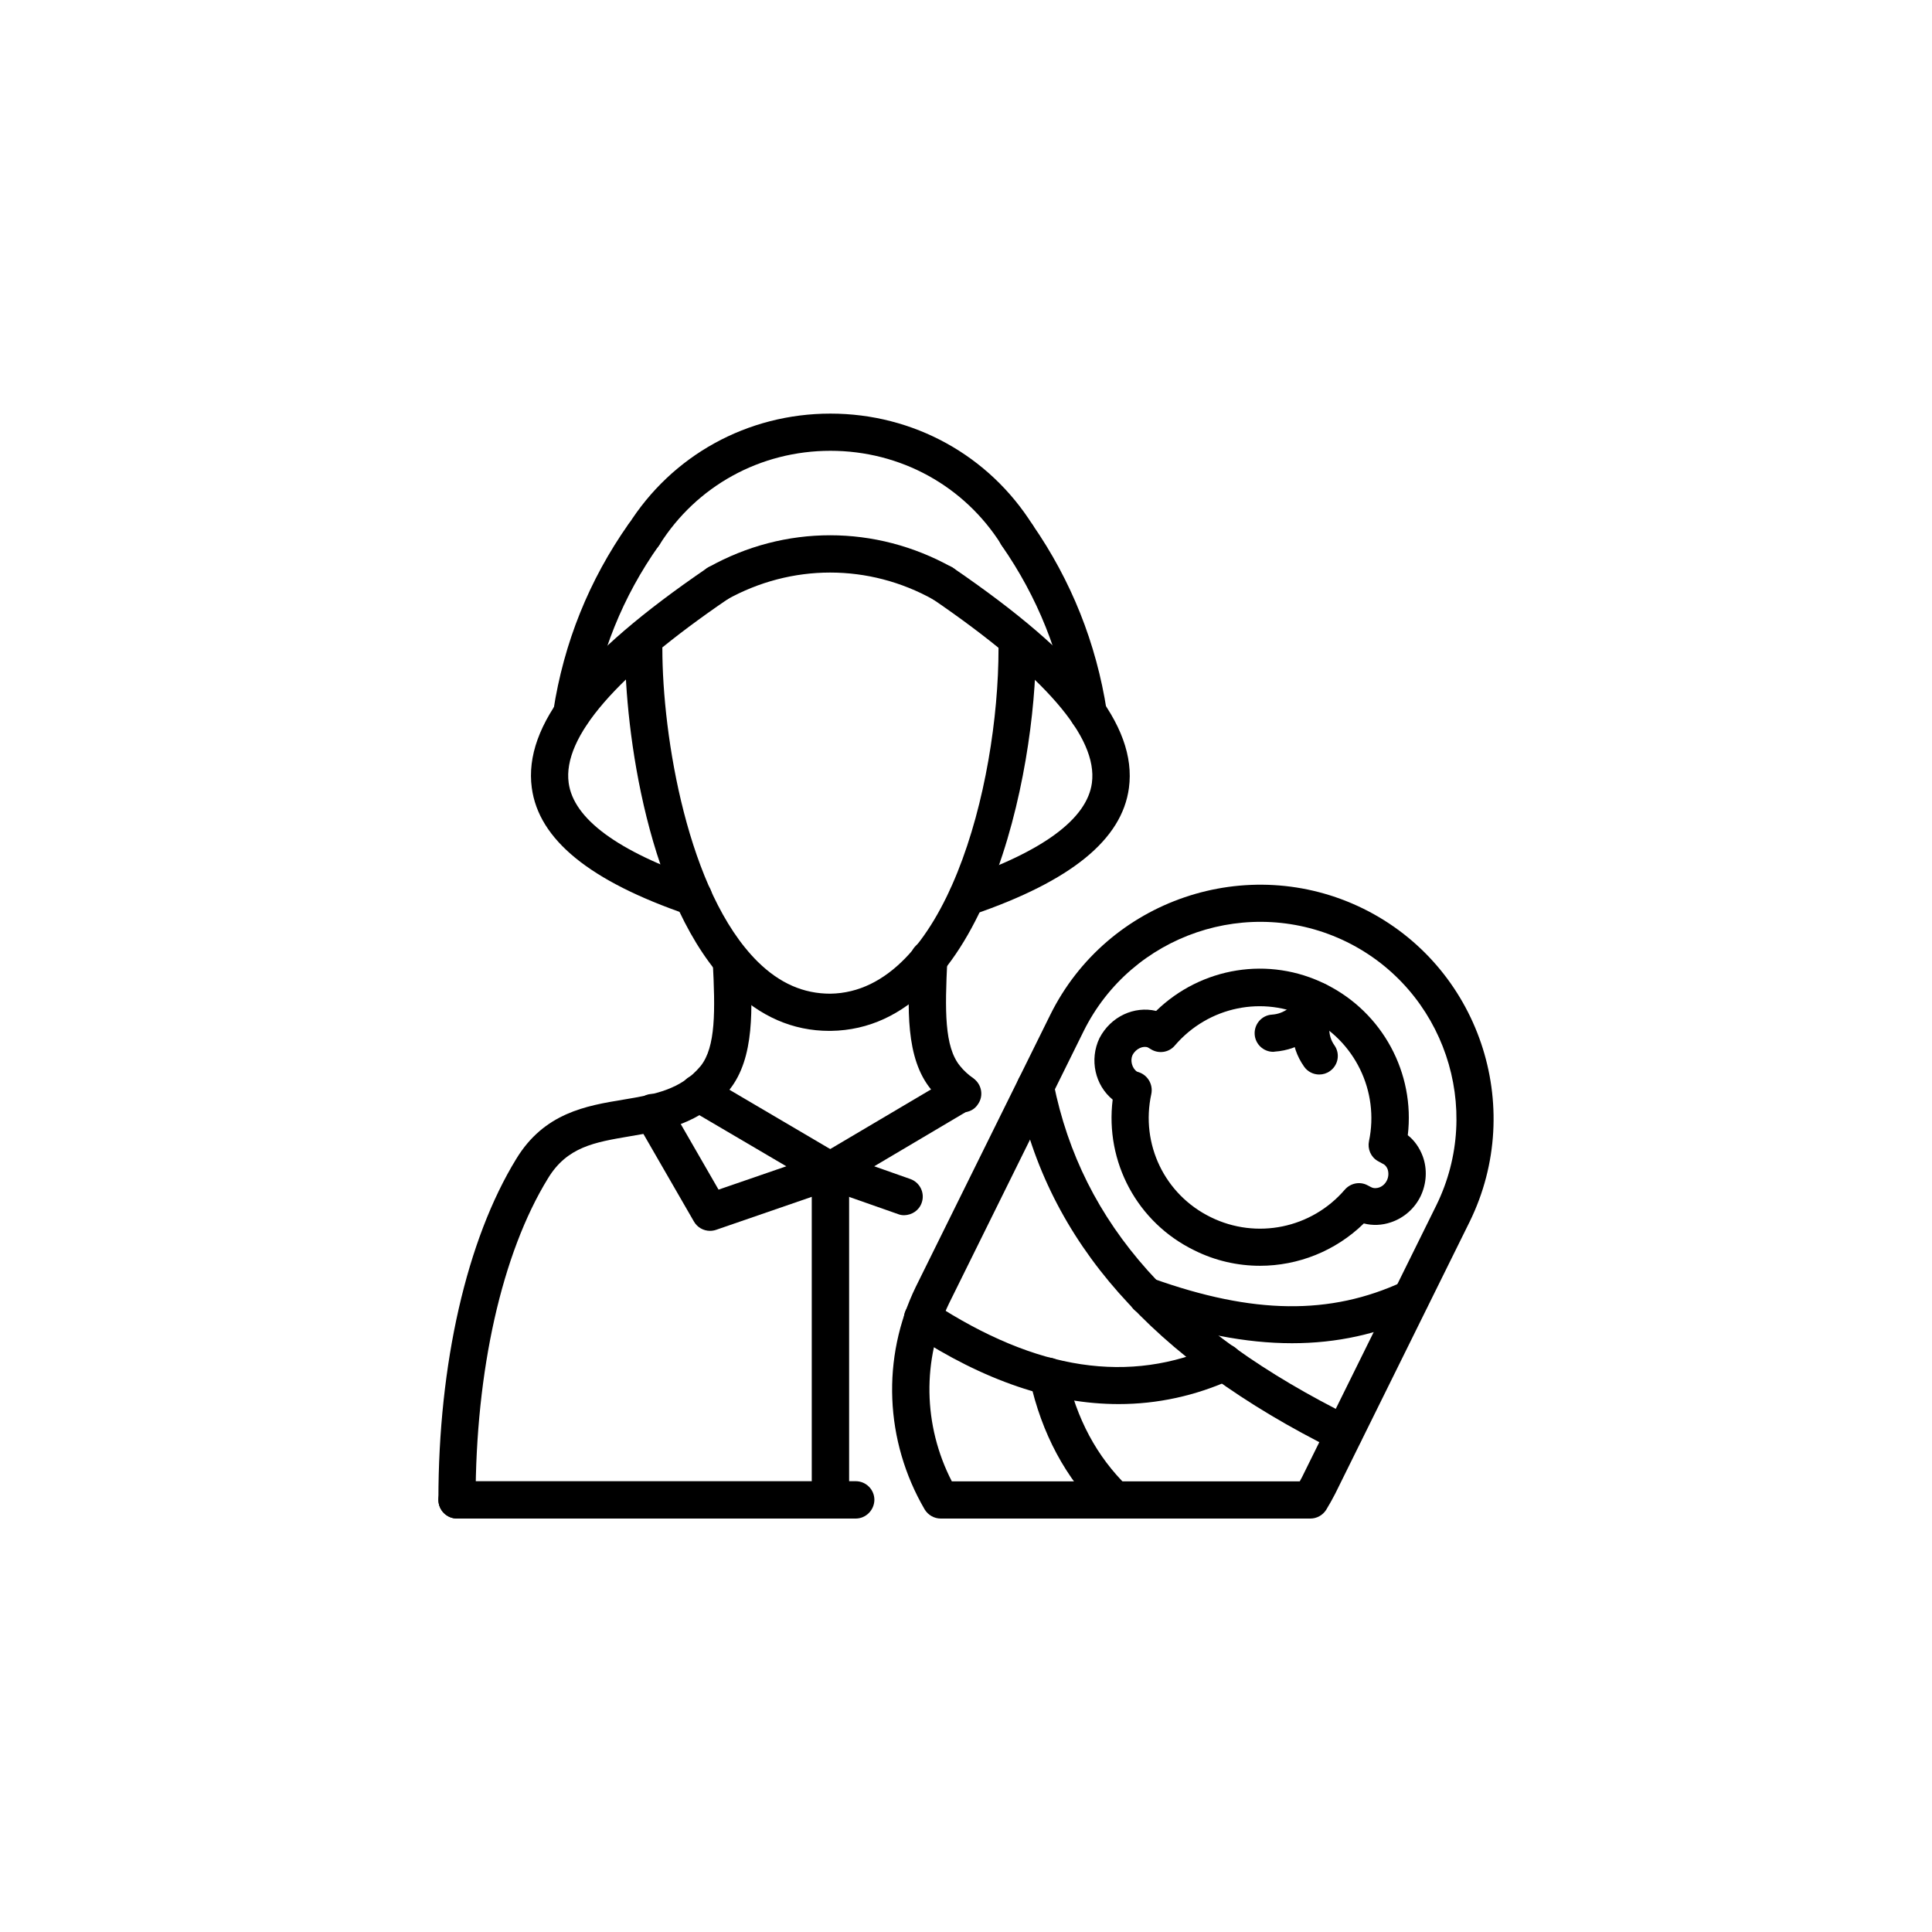
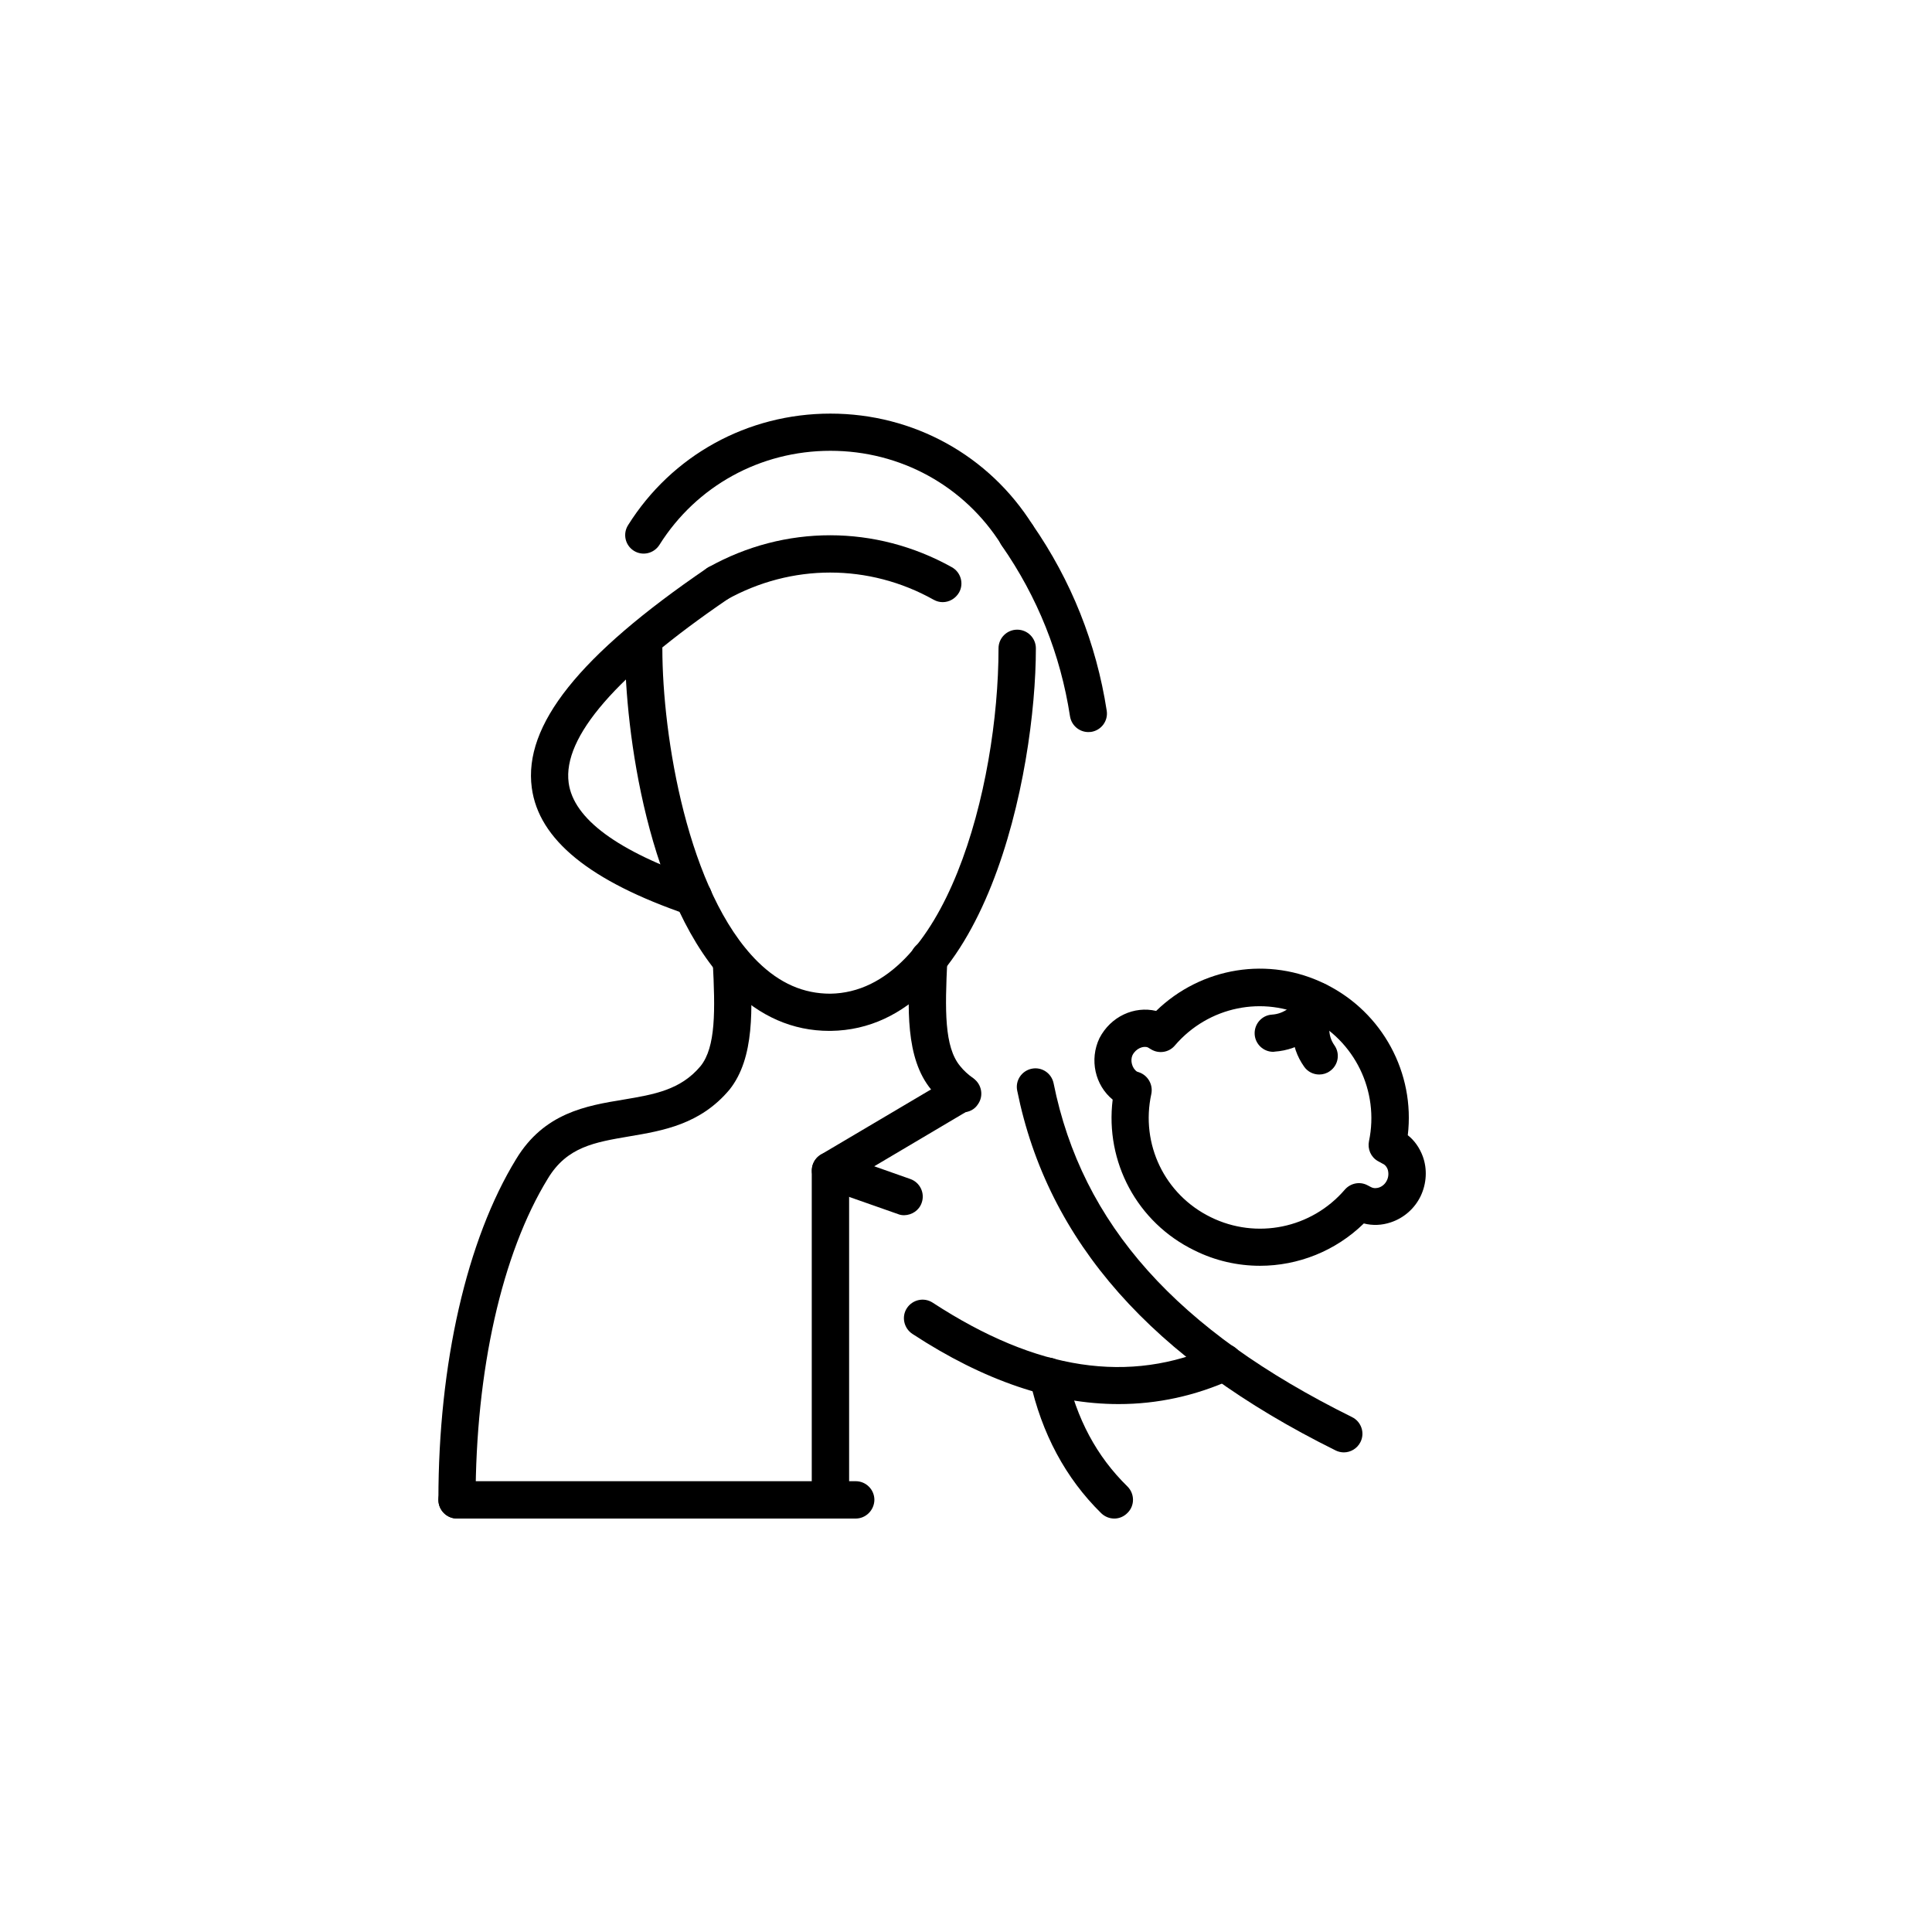
<svg xmlns="http://www.w3.org/2000/svg" version="1.1" id="Layer_1" x="0px" y="0px" viewBox="0 0 1200 1200" style="enable-background:new 0 0 1200 1200;" xml:space="preserve">
  <g>
    <path d="M515.1,640.3c-22.6,0-43.1-8.9-60.9-26.6c-52.2-51.7-66-160.7-66-211c0-6.4,5.2-11.6,11.6-11.6s11.6,5.2,11.6,11.6   c0,54.7,15.8,151.6,59.2,194.6c13.7,13.5,28.5,19.9,45.1,19.9c71.3-1,104.5-128.6,104.5-214.5c0-6.4,5.2-11.6,11.6-11.6   c6.4,0,11.6,5.2,11.6,11.6c0,76.9-31.1,236.3-127.4,237.6C515.7,640.3,515.4,640.3,515.1,640.3L515.1,640.3z" />
    <path d="M283.9,943.2c-6.4,0-11.6-5.2-11.6-11.6c0-84.5,17.6-161.6,48.3-211.7c17.4-28.7,43.5-33.1,66.6-36.9   c19.1-3.2,35.6-6,48-20.9c9.4-11.8,9.1-34.3,7.5-64.9c-0.3-6.4,4.6-11.8,11-12.1c5.8-0.5,11.8,4.6,12.1,11   c1.5,29.9,3.1,60.9-12.7,80.7c-18.1,21.6-41.4,25.5-62.1,29c-21.7,3.7-38.8,6.5-50.7,26.2c-28.6,46.6-44.9,119.4-44.9,199.7   C295.4,938,290.2,943.2,283.9,943.2L283.9,943.2z" />
    <path d="M598,690.9c-2.3,0-4.6-0.7-6.6-2.1c-5.1-3.6-9.4-7.5-13-12c-16.2-19.6-14.6-51-13.1-81.5c0.3-6.4,5.7-11.5,12.1-11   c6.4,0.3,11.3,5.7,11,12.1c-1.5,31-1.9,53.8,7.9,65.7c2.4,3,5,5.3,8.3,7.7c5.2,3.7,6.5,10.9,2.8,16.1   C605.3,689.2,601.7,690.9,598,690.9L598,690.9z" />
    <path d="M531.5,943.2H283.9c-6.4,0-11.6-5.2-11.6-11.6c0-6.4,5.2-11.6,11.6-11.6h247.6c6.4,0,11.6,5.2,11.6,11.6   C543,938,537.8,943.2,531.5,943.2z" />
-     <path d="M441,764.5c-4,0-7.9-2.1-10-5.8l-35.7-61.9c-3.2-5.5-1.3-12.6,4.3-15.8c5.5-3.2,12.6-1.3,15.8,4.3l30.9,53.6l42.1-14.5   L428,688.9c-5.5-3.2-7.3-10.3-4.1-15.8c3.2-5.5,10.3-7.4,15.8-4.1l81.9,48.2c3.9,2.3,6.1,6.6,5.6,11.1c-0.4,4.5-3.5,8.3-7.7,9.8   l-74.8,25.8C443.5,764.3,442.2,764.5,441,764.5L441,764.5z" />
    <path d="M561.6,754.8c-1.3,0-2.6-0.2-3.8-0.7L512,738c-4.2-1.5-7.2-5.3-7.7-9.8c-0.4-4.5,1.7-8.8,5.6-11.1l81.5-48.2   c5.5-3.3,12.6-1.4,15.8,4.1c3.3,5.5,1.4,12.6-4.1,15.8L543,724.4l22.4,7.9c6,2.1,9.2,8.7,7.1,14.7   C570.9,751.8,566.4,754.7,561.6,754.8L561.6,754.8z" />
    <path d="M430.8,568.7c-1.2,0-2.5-0.2-3.8-0.6c-60.7-20.8-92.4-46.6-96.7-78.8c-5.2-38.8,29.3-82.2,108.8-136.4   c5.3-3.6,12.5-2.2,16.1,3c3.6,5.3,2.2,12.5-3,16.1c-69.5,47.4-102.8,85.9-99,114.2c3,22.4,30.4,42.5,81.3,60   c6,2.1,9.2,8.6,7.2,14.7C440,565.6,435.6,568.7,430.8,568.7L430.8,568.7z" />
-     <path d="M355.2,454.7c-0.6,0-1.2,0-1.8-0.1c-6.3-1-10.6-6.9-9.7-13.2c6.5-42.2,22.2-81.1,46.6-115.8c3.7-5.2,10.9-6.5,16.1-2.8   c5.2,3.7,6.5,10.9,2.8,16.1c-22.4,31.7-36.8,67.4-42.7,106C365.7,450.6,360.8,454.7,355.2,454.7L355.2,454.7z" />
-     <path d="M600.8,568.7c-4.8,0-9.3-3-10.9-7.8c-2.1-6,1.1-12.6,7.2-14.7c50.8-17.4,78.1-37.6,81.1-59.9   c3.8-28.4-29.5-66.8-99.2-114.4c-5.3-3.6-6.6-10.8-3-16.1c3.6-5.3,10.8-6.6,16.1-3c79.6,54.4,114.3,97.8,109.1,136.6   c-4.3,32.1-35.9,57.8-96.5,78.6C603.3,568.5,602,568.7,600.8,568.7L600.8,568.7z" />
    <path d="M676,454.7c-5.6,0-10.5-4.1-11.4-9.8c-5.9-38.4-20.2-74.1-42.4-106c-3.6-5.2-2.3-12.4,2.9-16.1c5.3-3.7,12.4-2.3,16.1,2.9   c24.2,34.9,39.7,73.8,46.2,115.7c1,6.3-3.3,12.2-9.7,13.2C677.2,454.6,676.6,454.7,676,454.7L676,454.7z" />
    <path d="M515.8,943.2c-6.4,0-11.6-5.2-11.6-11.6V727.1c0-6.4,5.2-11.6,11.6-11.6c6.4,0,11.6,5.2,11.6,11.6v204.5   C527.3,938,522.2,943.2,515.8,943.2z" />
    <path d="M631.8,343.8c-3.8,0-7.6-1.9-9.8-5.4c-23-36.6-62.7-58.4-106.2-58.4c-43.5,0-83.2,21.8-106.2,58.4   c-3.4,5.4-10.5,7.1-15.9,3.7c-5.4-3.4-7-10.5-3.6-15.9c27.2-43.4,74.2-69.3,125.7-69.3c51.5,0,98.5,25.9,125.7,69.3   c3.4,5.4,1.8,12.5-3.6,15.9C636,343.2,633.9,343.8,631.8,343.8L631.8,343.8z" />
    <path d="M585.5,374c-1.9,0-3.8-0.5-5.6-1.5c-40.2-22.5-88.3-22.5-128.6,0c-5.6,3.1-12.6,1.1-15.7-4.5c-3.1-5.6-1.1-12.6,4.5-15.7   c47.3-26.5,103.8-26.4,151.1,0c5.6,3.1,7.6,10.2,4.5,15.7C593.5,371.8,589.6,374,585.5,374L585.5,374z" />
-     <path d="M813.9,943.2H584.3c-4.1,0-7.9-2.2-10-5.7c-24.8-42.6-26.9-94.2-5.5-138.2l83.5-168.9c35.4-71.7,122.7-101.3,194.5-66   c0,0,0,0,0,0c71.7,35.4,101.3,122.6,66,194.5l-83.5,168.9c-1.8,3.5-3.5,6.5-5.6,10C821.6,941.1,817.9,943.2,813.9,943.2   L813.9,943.2z M591.2,920.1h216.1c0.5-0.9,0.9-1.7,1.4-2.6l83.4-168.8c29.7-60.4,4.8-133.8-55.5-163.6   c-60.4-29.7-133.8-4.8-163.6,55.5l-83.5,168.9C572.6,844.4,573.3,885.4,591.2,920.1L591.2,920.1z" />
    <path d="M782.6,786.2c-13.8,0-27.8-3.1-40.8-9.6c-35.5-17.3-55.5-54.9-50.7-93.6c-10.9-8.9-14.6-24.8-8.2-38.2   c7-13.5,21.6-20.1,35.2-16.9c28-27.2,70.1-34.2,105.3-16.6c35.4,17.5,55.6,55.3,51,93.8c4,3.1,7.3,7.7,9.3,13.1   c2.9,7.9,2.4,16.9-1.3,24.7c-3.7,7.7-10.4,13.6-18.5,16.3c-5.6,1.9-11.4,2.1-16.8,0.7C829.5,777.1,806.2,786.2,782.6,786.2   L782.6,786.2z M706.2,665.6l1.2,0.4c5.6,1.9,8.9,7.7,7.7,13.5c-6.8,31.1,8.3,62.5,36.9,76.5c28.4,14,62.6,7,83.3-17.1   c3.5-4,9.2-5.2,13.9-2.8l2.3,1.2c2,1.1,4,0.6,5,0.3c2.1-0.7,3.9-2.3,4.9-4.4c1.1-2.2,1.2-4.7,0.5-6.9c-0.4-1.1-1.3-2.7-3.1-3.5   l-3.1-1.7c-4.3-2.5-6.4-7.5-5.4-12.3c6.5-31-8.8-62.5-37.3-76.6c0,0,0,0-0.1,0c-28.2-14.1-62.4-7.1-83.2,17.2   c-3.6,4.3-9.9,5.3-14.7,2.4l-2-1.2c-2.8-1.2-7.5,0.6-9.6,4.8C701.9,658.7,703.1,663.5,706.2,665.6L706.2,665.6z" />
    <path d="M790.8,653.3c-6,0-11.1-4.7-11.5-10.8c-0.4-6.4,4.4-11.9,10.7-12.3c7.6-0.5,13.6-5.1,17.9-13.6c2.8-5.7,9.8-8,15.5-5.2   c5.7,2.9,8,9.8,5.2,15.5c-7.9,15.9-21.1,25.2-37,26.3C791.3,653.3,791.1,653.3,790.8,653.3L790.8,653.3z" />
    <path d="M819.4,667.4c-3.6,0-7.2-1.7-9.4-4.9c-9-12.7-9.8-28.9-2.3-45.5c2.6-5.8,9.4-8.4,15.3-5.7c5.8,2.6,8.4,9.5,5.7,15.3   c-4.1,9.1-4.1,16.7,0.1,22.6c3.7,5.2,2.5,12.4-2.8,16.1C824.1,666.7,821.7,667.4,819.4,667.4L819.4,667.4z" />
    <path d="M834.7,902.1c-1.7,0-3.5-0.4-5.1-1.2c-114.2-56.6-178.9-129.7-197.8-223.5c-1.3-6.3,2.8-12.3,9-13.6   c6.3-1.3,12.3,2.8,13.6,9c17.6,87.6,76.5,153.5,185.4,207.4c5.7,2.8,8.1,9.8,5.2,15.5C843,899.7,838.9,902.1,834.7,902.1   L834.7,902.1z" />
    <path d="M694.8,872.1c-40.8,0-83.7-14.5-128.1-43.6c-5.3-3.5-6.9-10.7-3.4-16c3.5-5.3,10.6-6.9,16-3.4   c64.7,42.2,122.2,50.9,176.2,26.6c5.8-2.7,12.7,0,15.3,5.8c2.6,5.8,0,12.7-5.8,15.3C742.4,867,718.9,872.1,694.8,872.1L694.8,872.1   z" />
    <path d="M692.1,943.2c-2.9,0-5.8-1.1-8.1-3.3c-22.1-21.7-37-49.5-44.3-82.6c-1.4-6.2,2.6-12.4,8.8-13.8c6.2-1.4,12.4,2.6,13.8,8.8   c6.4,29,18.8,52.2,38,71c4.5,4.5,4.6,11.8,0.1,16.3C698.1,942,695.1,943.2,692.1,943.2L692.1,943.2z" />
-     <path d="M802.5,834.3c-28.8,0-59.8-6.1-94-18.3c-6-2.1-9.1-8.8-7-14.8c2.1-6,8.8-9.1,14.8-7c62.1,22.2,109.9,22.8,155,1.9   c5.8-2.6,12.7-0.1,15.3,5.7c2.7,5.8,0.1,12.7-5.7,15.3C856.2,828.6,830.4,834.3,802.5,834.3L802.5,834.3z" />
  </g>
</svg>